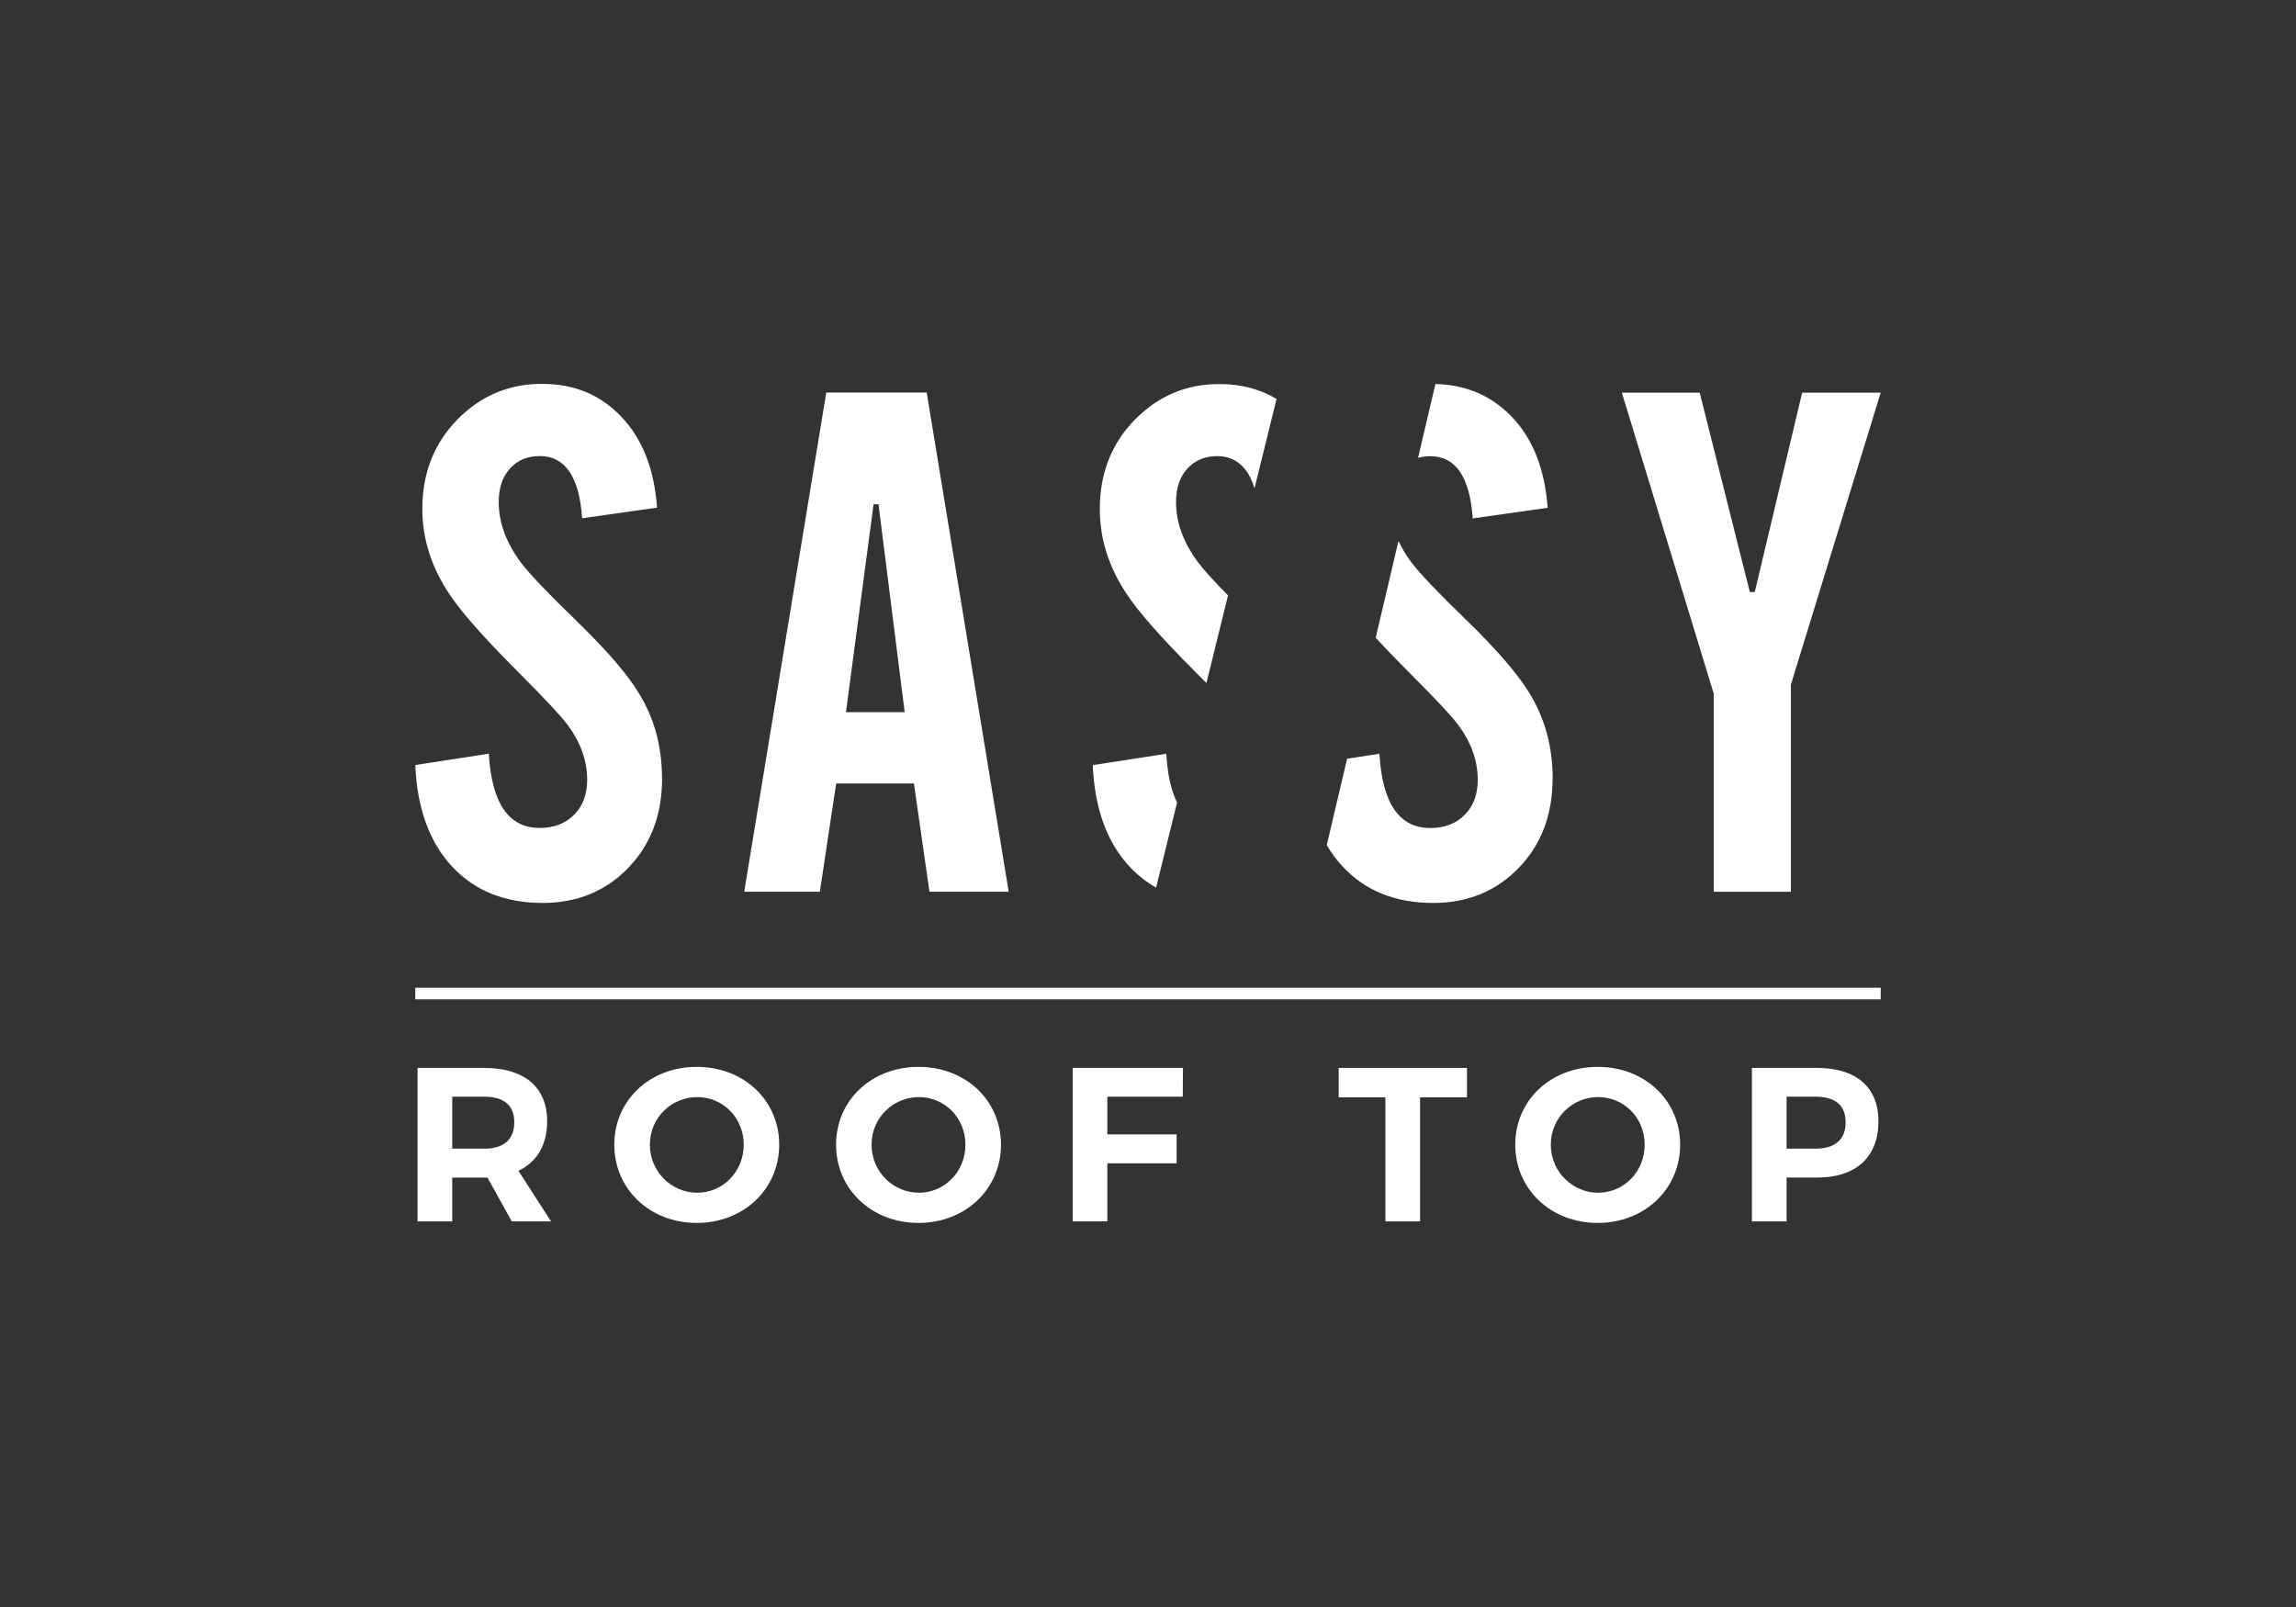
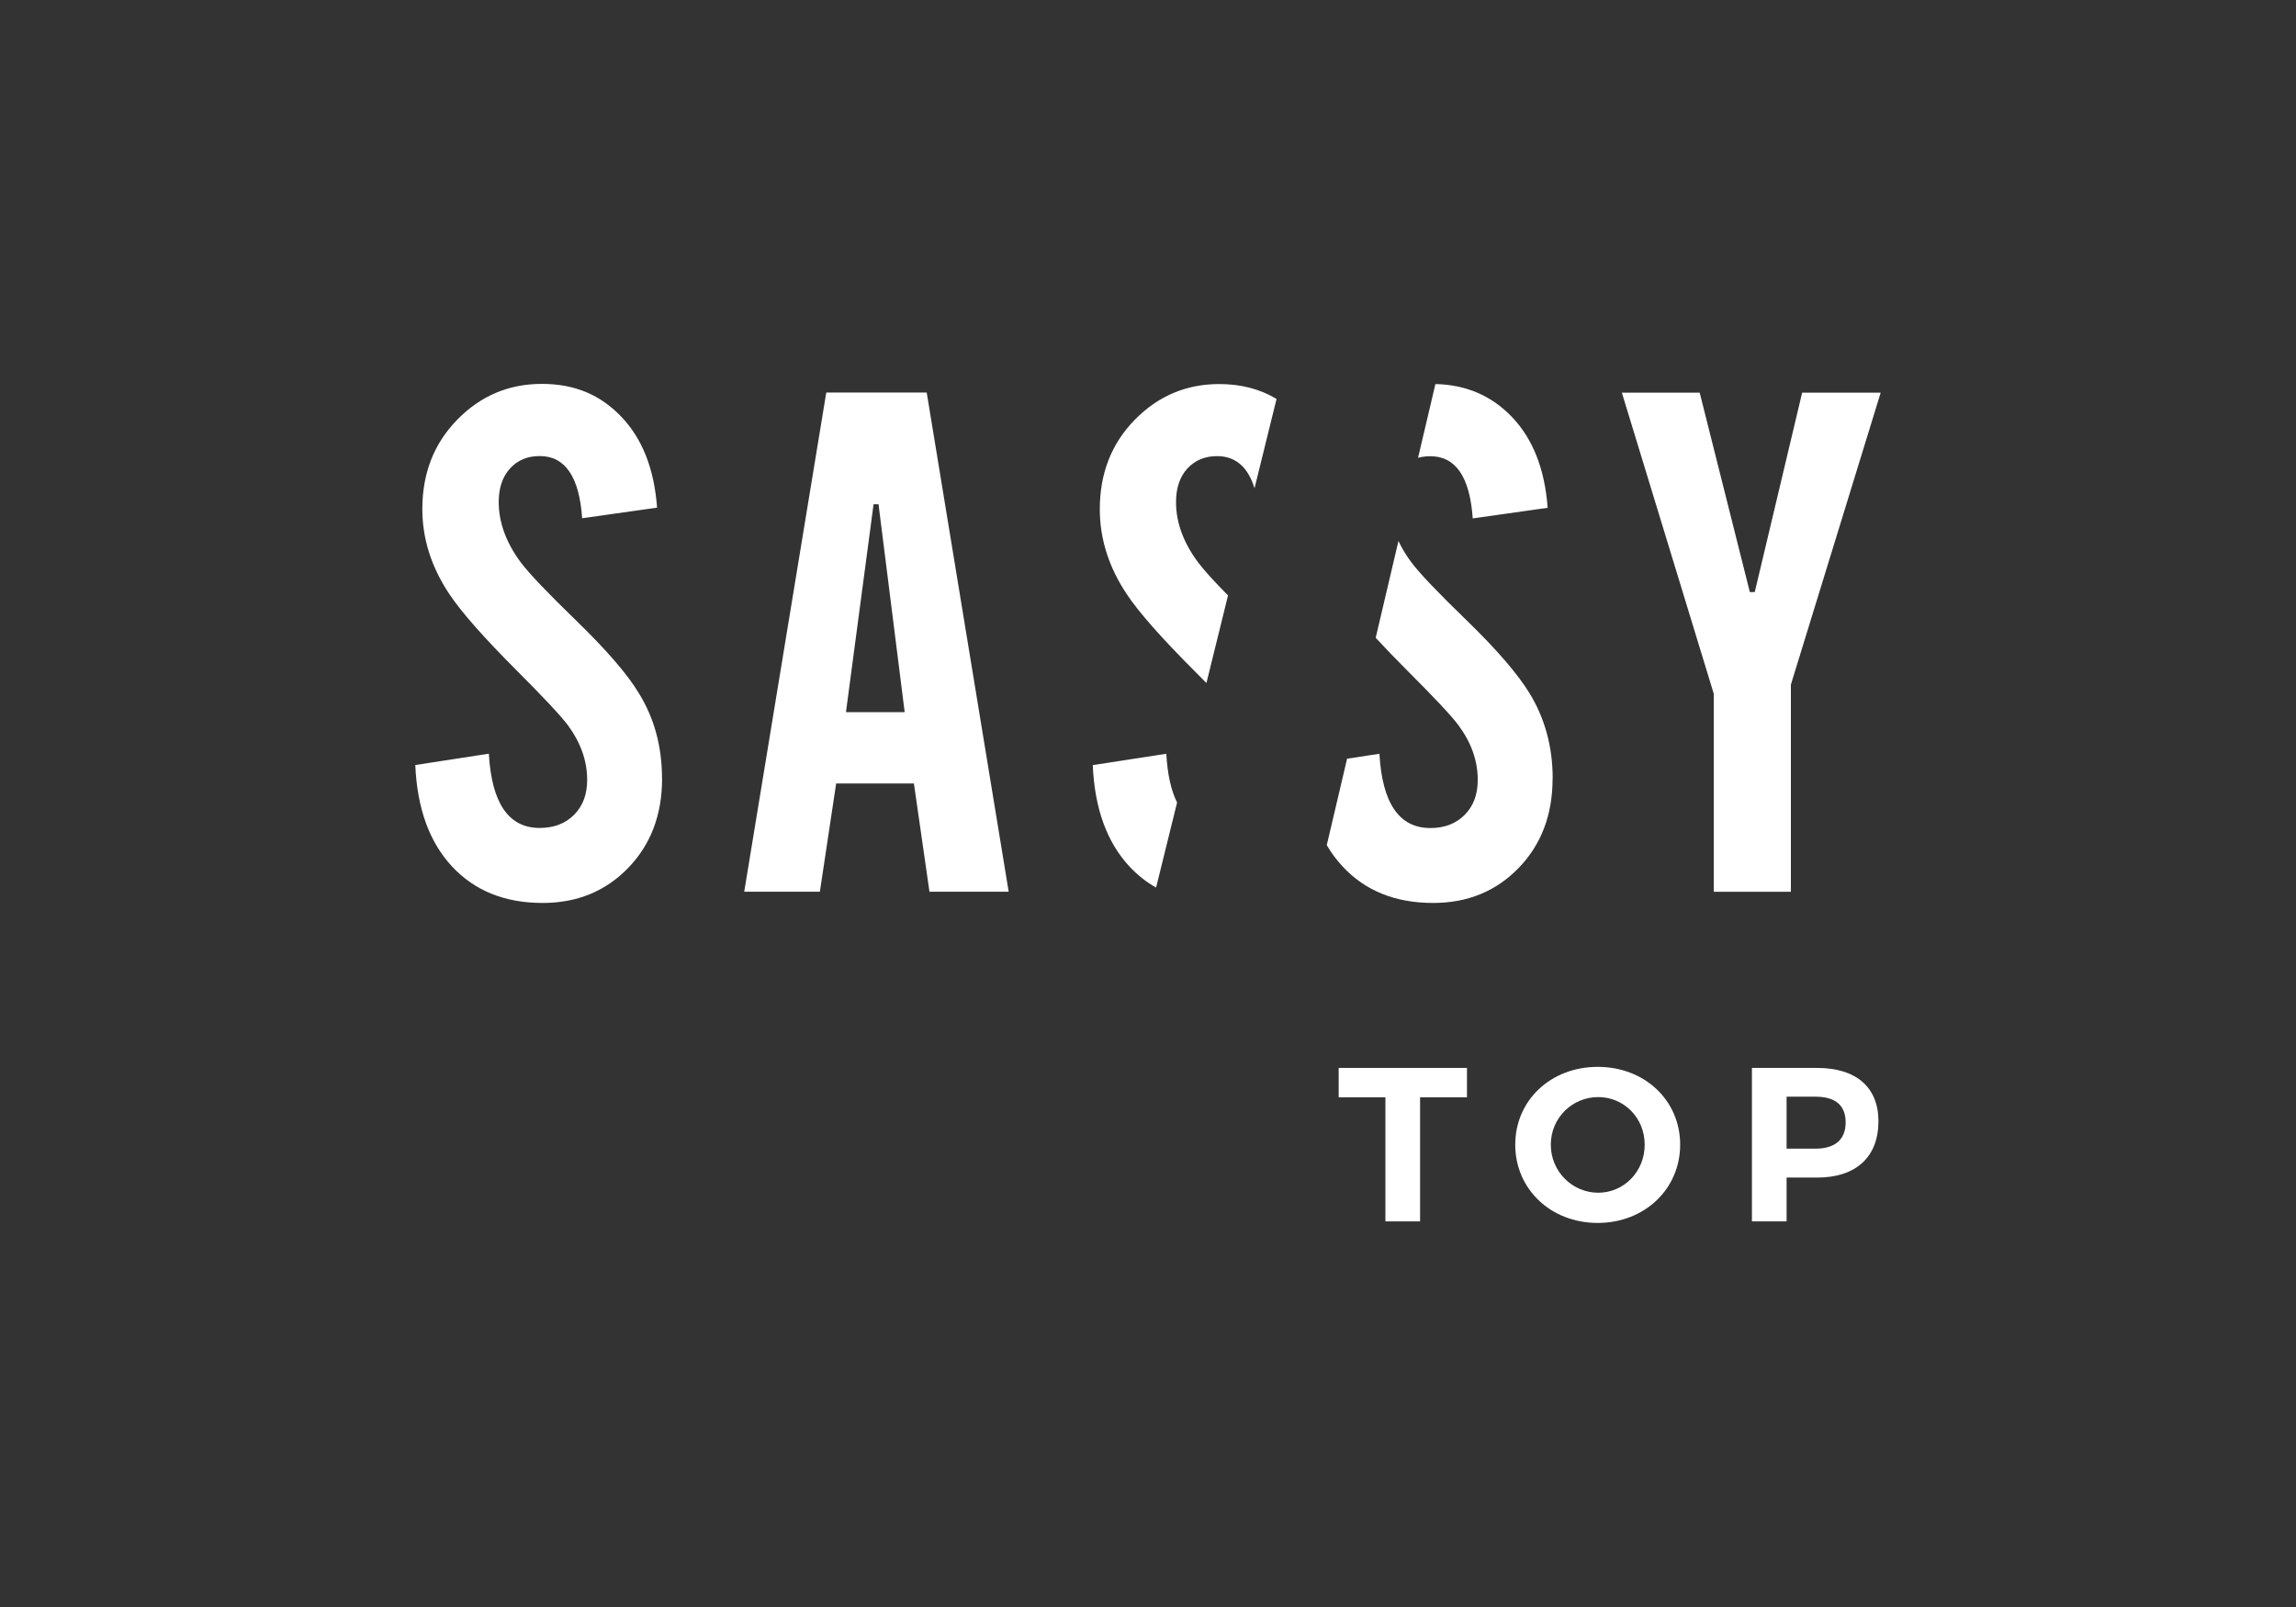
<svg xmlns="http://www.w3.org/2000/svg" id="Warstwa_1" version="1.1" viewBox="0 0 283.46 198.43">
  <rect x="0" y="0" width="283.46" height="198.43" fill="#333333" stroke="none" />
  <defs>
    <style>
      .st0, .st1 {
        fill: #fff;
      }

      .st1 {
        fill-rule: evenodd;
      }
    </style>
  </defs>
  <path class="st1" d="M232.19,48.47l-11.09,36.06v25.58h-9.52v-24.44l-11.35-37.19h9.61l6.19,24.62h.61l5.85-24.62h9.69ZM177.21,47.42c3.79.08,6.94,1.44,9.45,4.06,2.59,2.71,4.06,6.44,4.41,11.22l-9.25,1.31c-.35-5.12-2.1-7.68-5.24-7.68-.54,0-1.05.07-1.51.2l2.14-9.1ZM191.68,96.13c0,4.48-1.4,8.16-4.19,11.04-2.79,2.88-6.31,4.32-10.56,4.32-4.66,0-8.38-1.5-11.17-4.5-.75-.8-1.4-1.68-1.96-2.64l2.51-10.67,3.99-.61c.35,6.11,2.44,9.17,6.29,9.17,1.75,0,3.16-.54,4.23-1.62,1.08-1.08,1.62-2.51,1.62-4.32,0-2.33-.78-4.58-2.36-6.72-.86-1.17-2.94-3.38-6.2-6.64-1.53-1.53-2.88-2.93-4.04-4.19l2.81-11.95c.41.87.93,1.75,1.58,2.61,1.04,1.4,3.32,3.78,6.81,7.16,3.78,3.66,6.35,6.68,7.77,8.99,1.9,3.1,2.88,6.61,2.88,10.56ZM148.96,84.35c-.44-.44-.9-.91-1.39-1.4-4.19-4.19-7.01-7.39-8.47-9.6-2.21-3.32-3.32-6.81-3.32-10.48,0-4.42,1.44-8.1,4.32-11.04,2.88-2.94,6.36-4.41,10.43-4.41,2.67,0,5.02.61,7.07,1.84l-2.72,11.03c-.81-2.65-2.36-3.97-4.62-3.97-1.51,0-2.73.51-3.67,1.53-.93,1.02-1.4,2.4-1.4,4.15,0,2.5.9,4.98,2.71,7.42.7.93,1.93,2.3,3.71,4.1l-2.67,10.83ZM142.74,109.6c-1.21-.68-2.3-1.55-3.29-2.6-2.79-3-4.31-7.17-4.54-12.53l9.08-1.4c.14,2.53.59,4.54,1.33,6.02l-2.59,10.5ZM111.69,87.93l-3.23-25.67h-.61l-3.41,25.67h7.25ZM124.52,110.1h-9.77l-1.92-13.36h-9.6l-2.01,13.36h-9.34l10.13-61.63h12.4l10.12,61.63ZM81.74,96.13c0,4.48-1.4,8.16-4.19,11.04-2.79,2.88-6.31,4.32-10.56,4.32-4.66,0-8.38-1.5-11.18-4.5-2.79-3-4.31-7.17-4.54-12.53l9.08-1.4c.35,6.11,2.44,9.17,6.28,9.17,1.75,0,3.16-.54,4.24-1.62,1.08-1.08,1.62-2.51,1.62-4.32,0-2.33-.79-4.57-2.36-6.72-.87-1.16-2.94-3.38-6.2-6.64-4.19-4.19-7.01-7.39-8.47-9.6-2.21-3.32-3.32-6.81-3.32-10.48,0-4.42,1.44-8.1,4.32-11.04,2.88-2.94,6.36-4.41,10.43-4.41s7.23,1.35,9.82,4.06c2.59,2.71,4.06,6.44,4.41,11.22l-9.25,1.31c-.35-5.12-2.1-7.68-5.24-7.68-1.51,0-2.73.51-3.66,1.53-.93,1.02-1.4,2.4-1.4,4.15,0,2.5.9,4.98,2.7,7.42,1.05,1.4,3.32,3.78,6.81,7.16,3.78,3.67,6.37,6.66,7.77,8.99,1.92,3.08,2.88,6.61,2.88,10.56Z" />
  <g>
-     <path class="st0" d="M60.19,145.4h-4.36v5.41h-4.28v-18.95h8.23c4.95,0,7.77,2.38,7.77,6.58,0,2.92-1.25,5.04-3.55,6.12l4.03,6.25h-4.85l-3-5.41ZM59.78,141.83c2.35,0,3.71-1.08,3.71-3.25s-1.35-3.17-3.71-3.17h-3.95v6.42h3.95Z" />
-     <path class="st0" d="M96.2,141.34c0,5.47-4.39,9.66-10.18,9.66s-10.18-4.17-10.18-9.66,4.39-9.61,10.18-9.61,10.18,4.12,10.18,9.61ZM80.23,141.34c0,3.33,2.68,5.93,5.85,5.93s5.74-2.6,5.74-5.93-2.57-5.88-5.74-5.88-5.85,2.54-5.85,5.88Z" />
-     <path class="st0" d="M123.58,141.34c0,5.47-4.39,9.66-10.18,9.66s-10.18-4.17-10.18-9.66,4.39-9.61,10.18-9.61,10.18,4.12,10.18,9.61ZM107.6,141.34c0,3.33,2.68,5.93,5.85,5.93s5.74-2.6,5.74-5.93-2.57-5.88-5.74-5.88-5.85,2.54-5.85,5.88Z" />
-     <path class="st0" d="M136.71,135.41v4.66h8.55v3.57h-8.55v7.17h-4.28v-18.95h13.62l-.03,3.55h-9.31Z" />
    <path class="st0" d="M175.32,135.49v15.32h-4.28v-15.32h-5.77v-3.63h15.84v3.63h-5.79Z" />
    <path class="st0" d="M207.43,141.34c0,5.47-4.39,9.66-10.18,9.66s-10.18-4.17-10.18-9.66,4.39-9.61,10.18-9.61,10.18,4.12,10.18,9.61ZM191.46,141.34c0,3.33,2.68,5.93,5.85,5.93s5.74-2.6,5.74-5.93-2.57-5.88-5.74-5.88-5.85,2.54-5.85,5.88Z" />
    <path class="st0" d="M224.33,131.86c4.82,0,7.58,2.38,7.58,6.58,0,4.41-2.76,6.96-7.58,6.96h-3.76v5.41h-4.28v-18.95h8.04ZM220.57,141.83h3.55c2.38,0,3.74-1.08,3.74-3.25s-1.35-3.17-3.74-3.17h-3.55v6.42Z" />
  </g>
-   <rect class="st0" x="51.27" y="121.96" width="180.92" height="1.43" />
</svg>